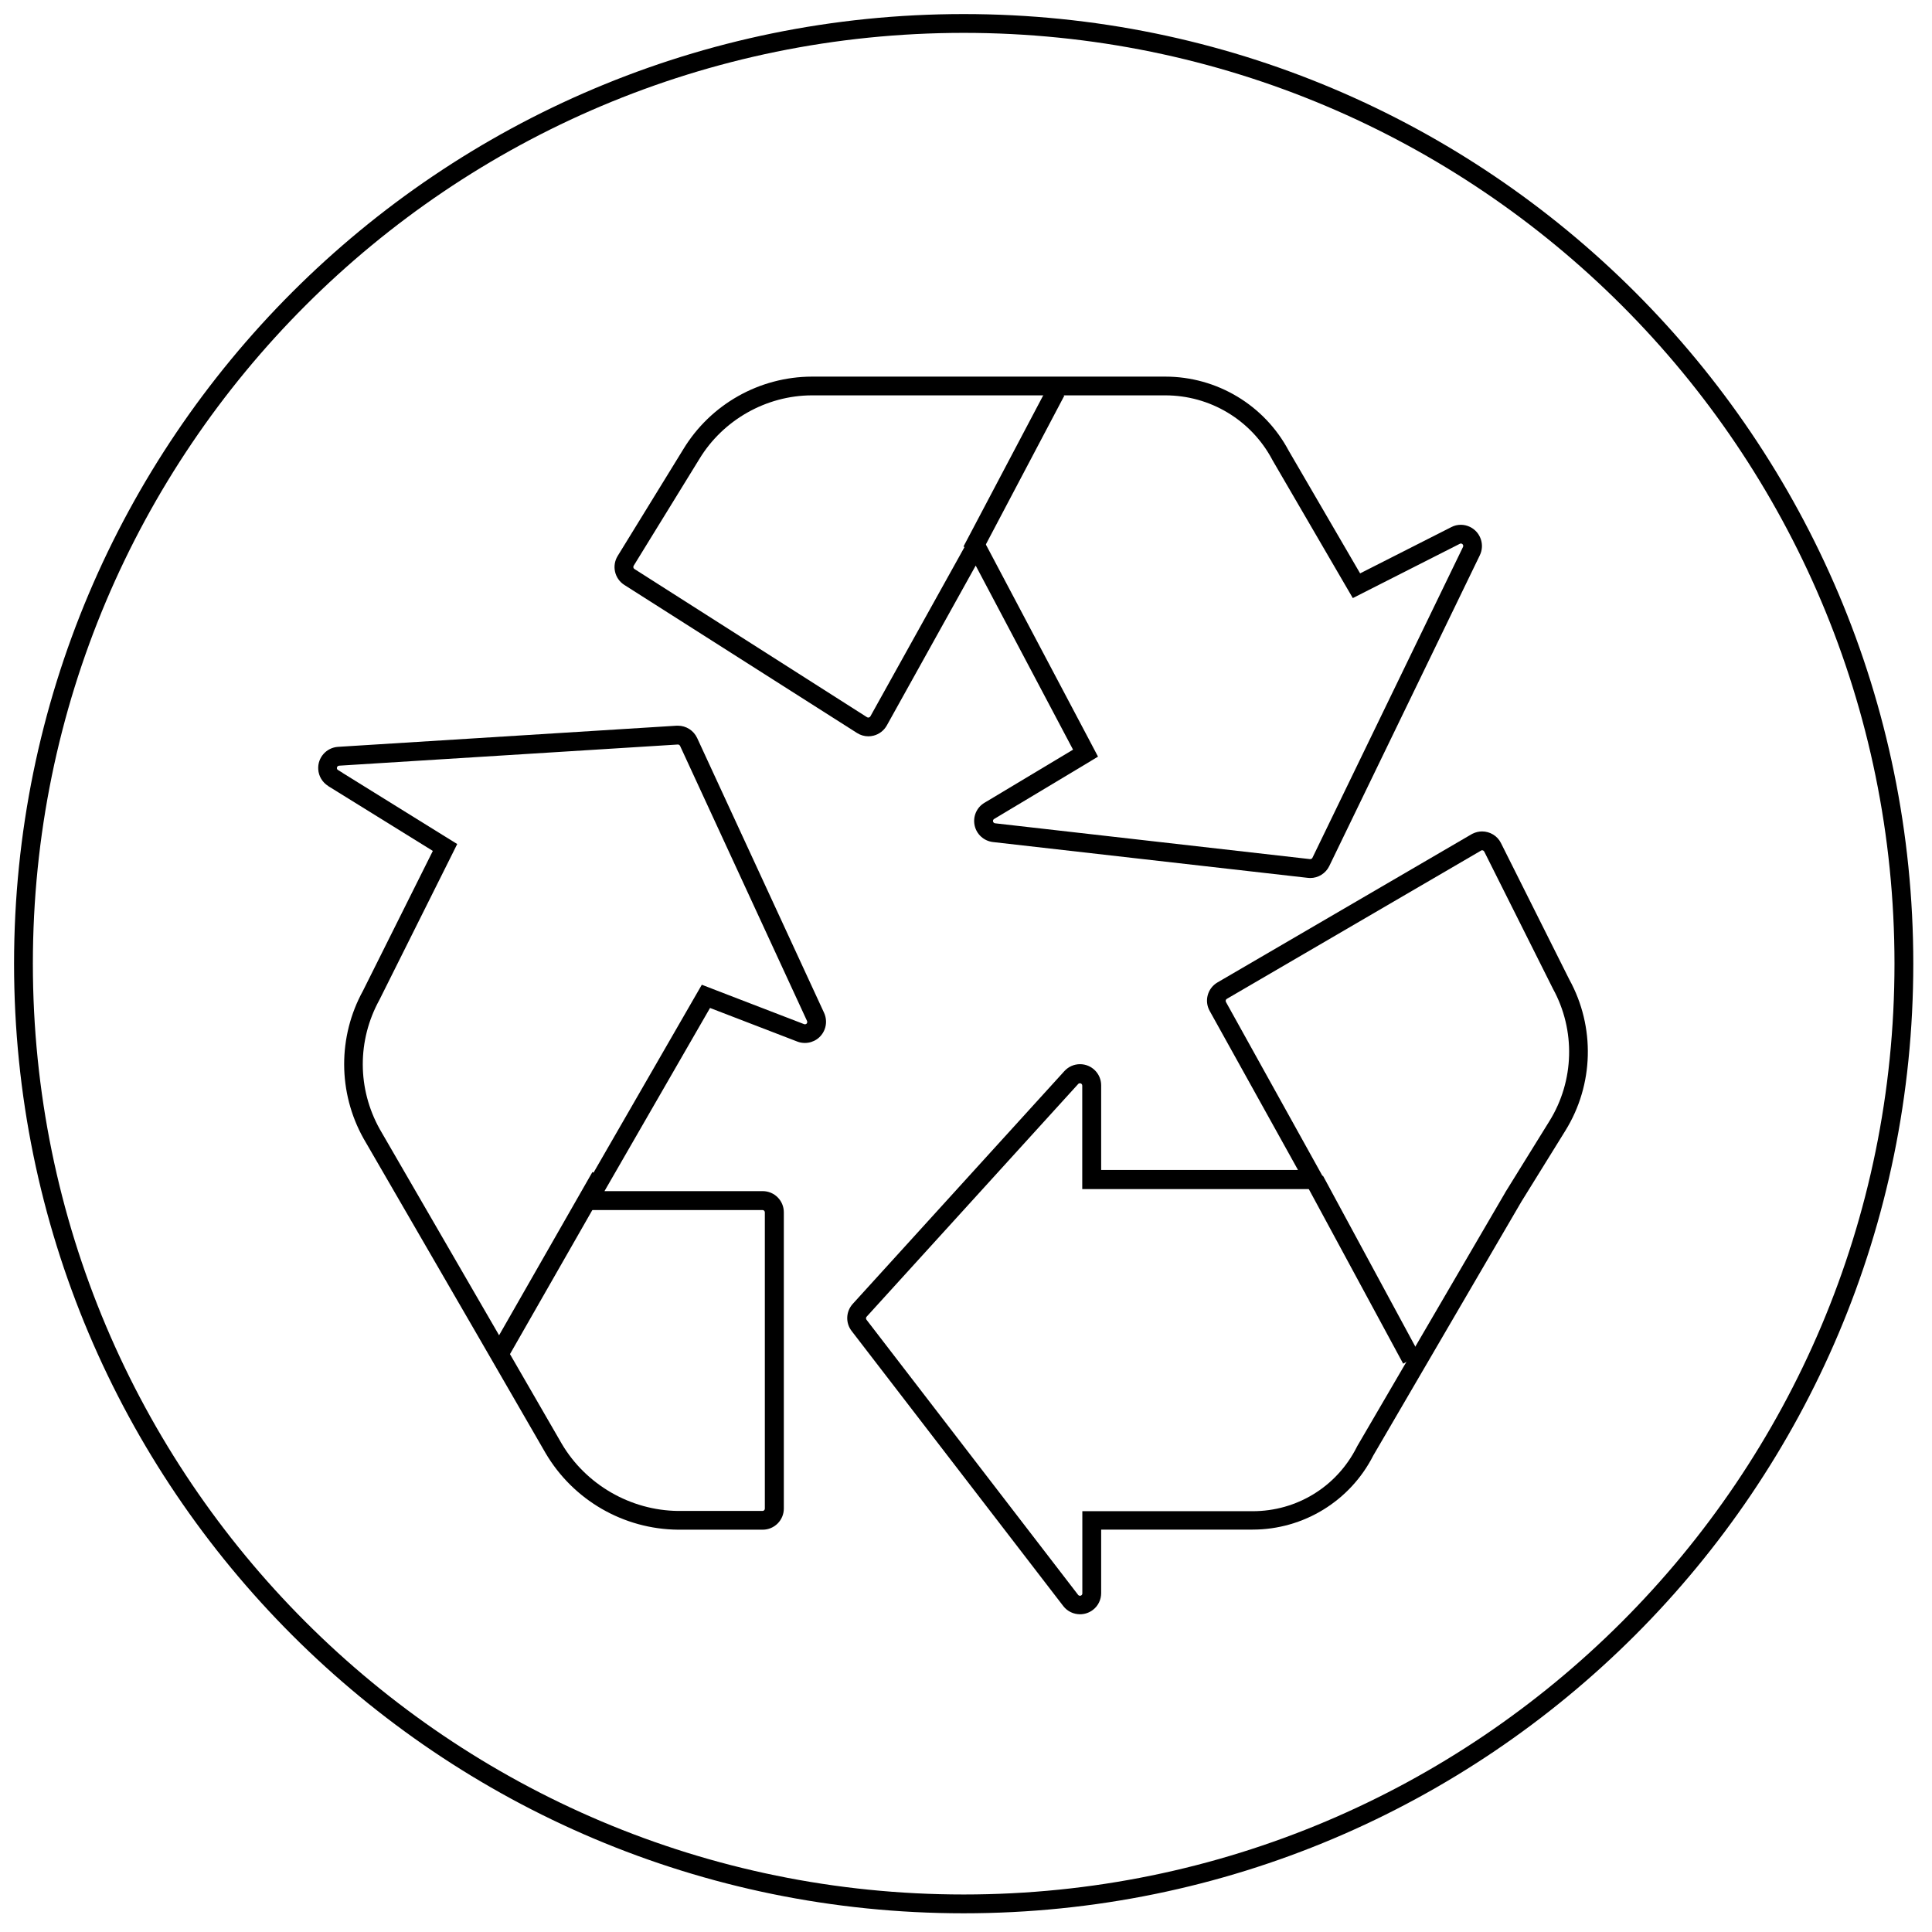
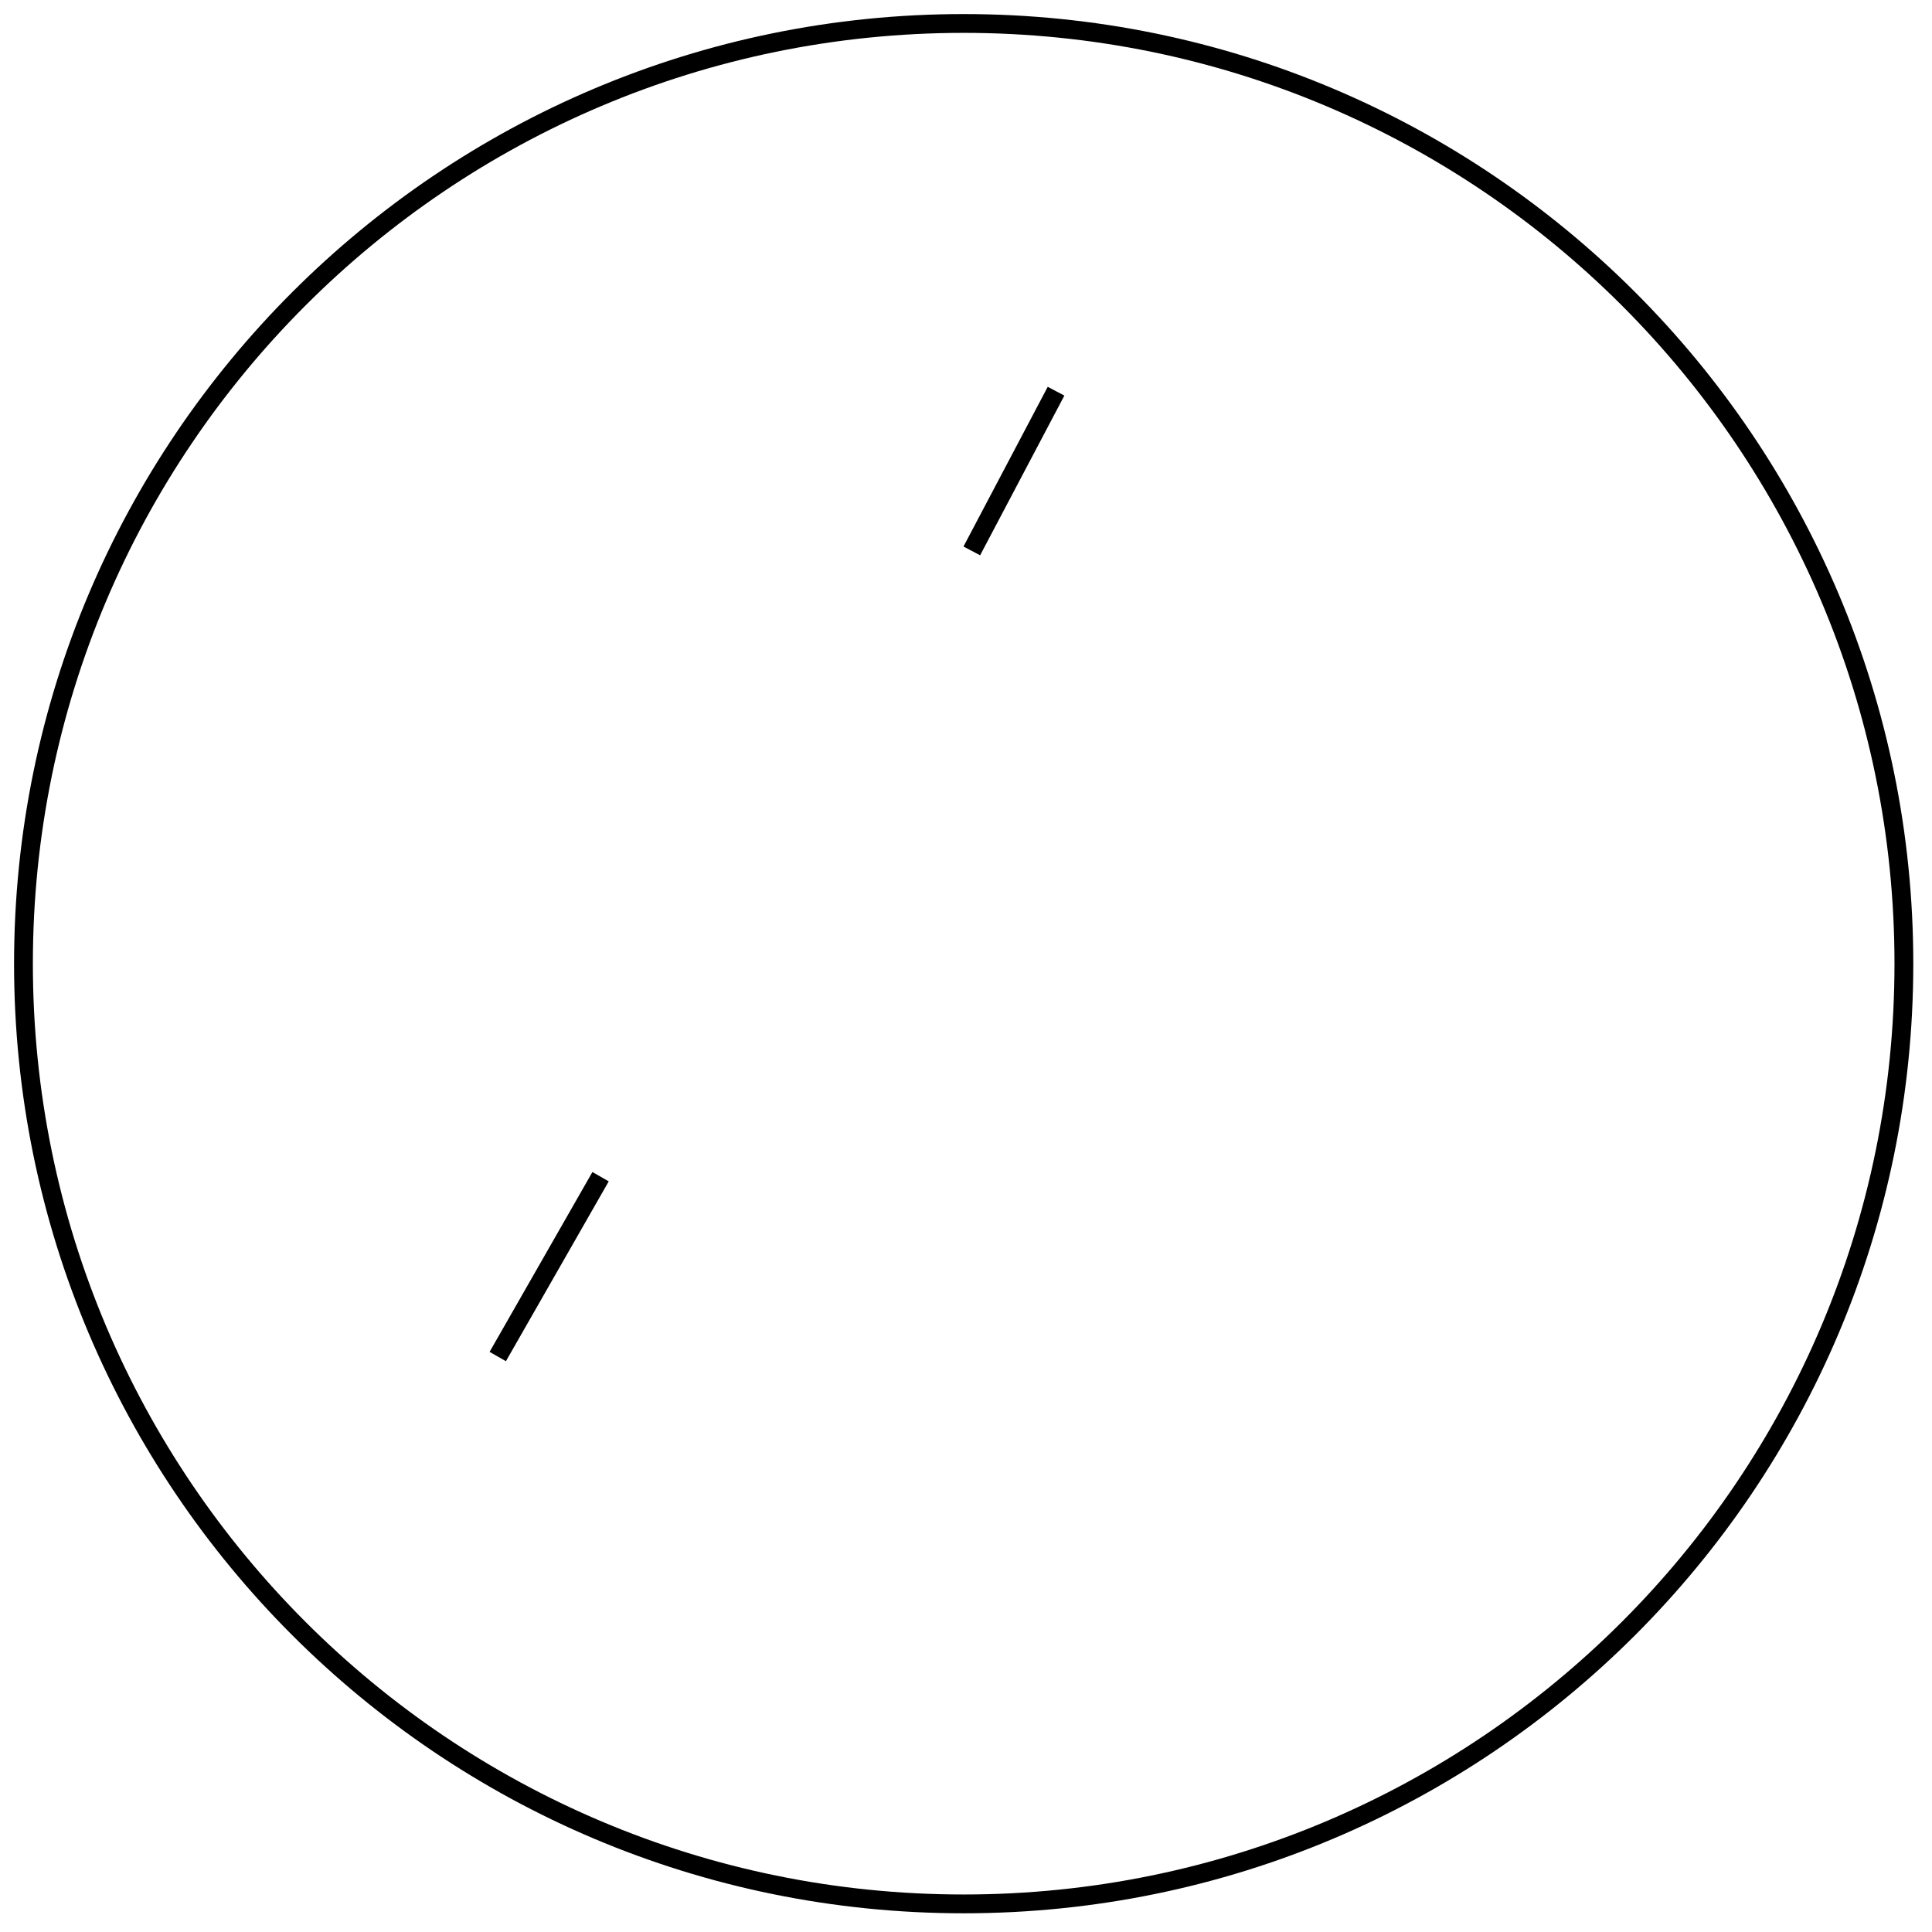
<svg xmlns="http://www.w3.org/2000/svg" width="233" height="233" viewBox="0 0 233 233" fill="none">
-   <path d="M140.53 47.68C145.94 47.68 150.87 50.64 153.42 55.41L153.44 55.45L153.46 55.49L162.07 70.28L163.15 72.13L165.06 71.16L176.06 65.58C176.1 65.56 176.14 65.55 176.19 65.55C176.23 65.55 176.27 65.56 176.31 65.58C176.45 65.65 176.51 65.82 176.44 65.96L158.28 103.45C158.23 103.55 158.13 103.61 157.99 103.61L120.01 99.29C119.89 99.28 119.79 99.19 119.76 99.07C119.73 98.95 119.79 98.83 119.89 98.77L130.58 92.36L132.42 91.25L131.42 89.35L119.68 67.15L117.72 63.45L115.69 67.11L104.97 86.39C104.93 86.46 104.87 86.51 104.78 86.53C104.76 86.53 104.74 86.54 104.72 86.54C104.67 86.54 104.61 86.52 104.57 86.5L76.51 68.62C76.38 68.54 76.34 68.36 76.42 68.23L84.34 55.36C87.2 50.64 92.41 47.69 97.92 47.68H140.46H140.53V47.68ZM140.53 45.42C140.5 45.42 140.48 45.42 140.45 45.42H97.92C91.57 45.44 85.69 48.76 82.4 54.19L74.49 67.05C73.76 68.24 74.12 69.79 75.29 70.54L103.36 88.4C103.77 88.66 104.24 88.8 104.73 88.8C104.94 88.8 105.15 88.77 105.35 88.72C106.03 88.55 106.61 88.1 106.95 87.49L117.67 68.21L129.41 90.41L118.72 96.82C117.78 97.38 117.31 98.48 117.54 99.55C117.77 100.62 118.66 101.42 119.74 101.55L157.72 105.87C157.82 105.88 157.91 105.89 158.01 105.89C158.99 105.89 159.88 105.33 160.31 104.45L178.47 66.96C179.08 65.69 178.55 64.17 177.29 63.55C176.94 63.38 176.56 63.29 176.18 63.29C175.78 63.29 175.39 63.38 175.03 63.57L164.03 69.15L155.42 54.36C152.49 48.85 146.76 45.42 140.53 45.42Z" fill="black" />
-   <path d="M178.74 102.541C178.77 102.541 178.92 102.551 179 102.701L187.25 119.171L187.27 119.211L187.29 119.251C190.03 124.241 189.87 130.351 186.87 135.191L181.56 143.761L181.54 143.791L181.53 143.821L163.67 174.431L163.64 174.491L163.61 174.551C161.2 179.301 156.4 182.251 151.07 182.251C150.95 182.251 150.84 182.251 150.72 182.251H150.69H150.66H132.8H130.53V184.521V192.171C130.53 192.261 130.49 192.341 130.42 192.391C130.37 192.431 130.31 192.451 130.25 192.451C130.2 192.451 130.1 192.441 130.02 192.341L104.5 159.161C104.42 159.051 104.42 158.901 104.51 158.801L130.03 130.731C130.08 130.671 130.16 130.641 130.24 130.641C130.4 130.641 130.52 130.771 130.52 130.921V141.131V143.401H132.79H156.52H160.37L158.5 140.031L147.85 120.841C147.78 120.711 147.82 120.531 147.96 120.461L178.6 102.591C178.65 102.551 178.69 102.541 178.74 102.541ZM178.74 100.271C178.36 100.271 177.97 100.361 177.6 100.541C177.55 100.571 177.5 100.591 177.45 100.621L146.83 118.481C145.63 119.181 145.21 120.711 145.89 121.921L156.54 141.101H132.8V130.891C132.8 129.481 131.66 128.341 130.25 128.341C129.53 128.341 128.85 128.641 128.36 129.181L102.84 157.251C102.01 158.171 101.95 159.541 102.71 160.521L128.23 193.691C128.73 194.341 129.49 194.681 130.25 194.681C130.79 194.681 131.34 194.511 131.81 194.151C132.44 193.671 132.8 192.921 132.8 192.131V184.471H150.66C150.79 184.471 150.93 184.471 151.06 184.471C157.2 184.471 162.83 181.031 165.62 175.531L183.48 144.921L188.79 136.351C192.22 130.811 192.4 123.841 189.26 118.131L181.01 101.661C180.58 100.791 179.67 100.271 178.74 100.271Z" fill="black" />
-   <path d="M81.76 89.79C81.87 89.79 81.97 89.861 82.02 89.96L97.33 123.131C97.36 123.201 97.36 123.281 97.34 123.351C97.29 123.491 97.16 123.531 97.07 123.531C97.04 123.531 97 123.521 96.97 123.511L86.45 119.461L84.64 118.761L83.67 120.441L70.94 142.531L68.98 145.931H72.9H91.96C92.12 145.931 92.24 146.061 92.24 146.211V181.941C92.24 182.101 92.11 182.221 91.96 182.221H81.78C76.04 182.161 70.66 179.051 67.75 174.121L59.98 160.671L45.8 136.181C43.08 131.301 43.07 125.471 45.76 120.581L45.78 120.541L45.8 120.501L54.22 103.641L55.14 101.791L53.38 100.701L41.31 93.21V93.201L40.76 92.861C40.68 92.811 40.63 92.731 40.63 92.641C40.62 92.481 40.74 92.35 40.9 92.341L81.73 89.79H81.76ZM81.76 87.52C81.71 87.52 81.65 87.52 81.6 87.52L40.77 90.07C39.36 90.16 38.29 91.371 38.38 92.781C38.43 93.611 38.88 94.35 39.58 94.79V94.8L52.2 102.621L43.78 119.481C40.73 125.031 40.75 131.751 43.83 137.281L58.03 161.801L65.8 175.251C69.13 180.911 75.19 184.421 81.77 184.481H91.98C93.39 184.481 94.53 183.341 94.53 181.931V146.201C94.53 144.791 93.39 143.651 91.98 143.651H72.9L85.63 121.561L96.15 125.611C96.45 125.731 96.76 125.781 97.07 125.781C98.1 125.781 99.06 125.161 99.45 124.141C99.7 123.501 99.67 122.781 99.39 122.161L84.08 89.01C83.66 88.1 82.75 87.52 81.76 87.52Z" fill="black" />
  <path d="M72.43 141.91L60.03 163.6" stroke="black" stroke-width="2.268" stroke-miterlimit="10" />
-   <path d="M158.55 142.33L170.22 163.92" stroke="black" stroke-width="2.268" stroke-miterlimit="10" />
  <path d="M117.2 66.44L127.36 47.18" stroke="black" stroke-width="2.268" stroke-miterlimit="10" />
  <path d="M116.22 229.61C178.844 229.61 229.61 178.844 229.61 116.22C229.61 53.596 178.844 2.83 116.22 2.83C53.596 2.83 2.83 53.596 2.83 116.22C2.83 178.844 53.596 229.61 116.22 229.61Z" stroke="black" stroke-width="2.268" stroke-miterlimit="10" />
</svg>